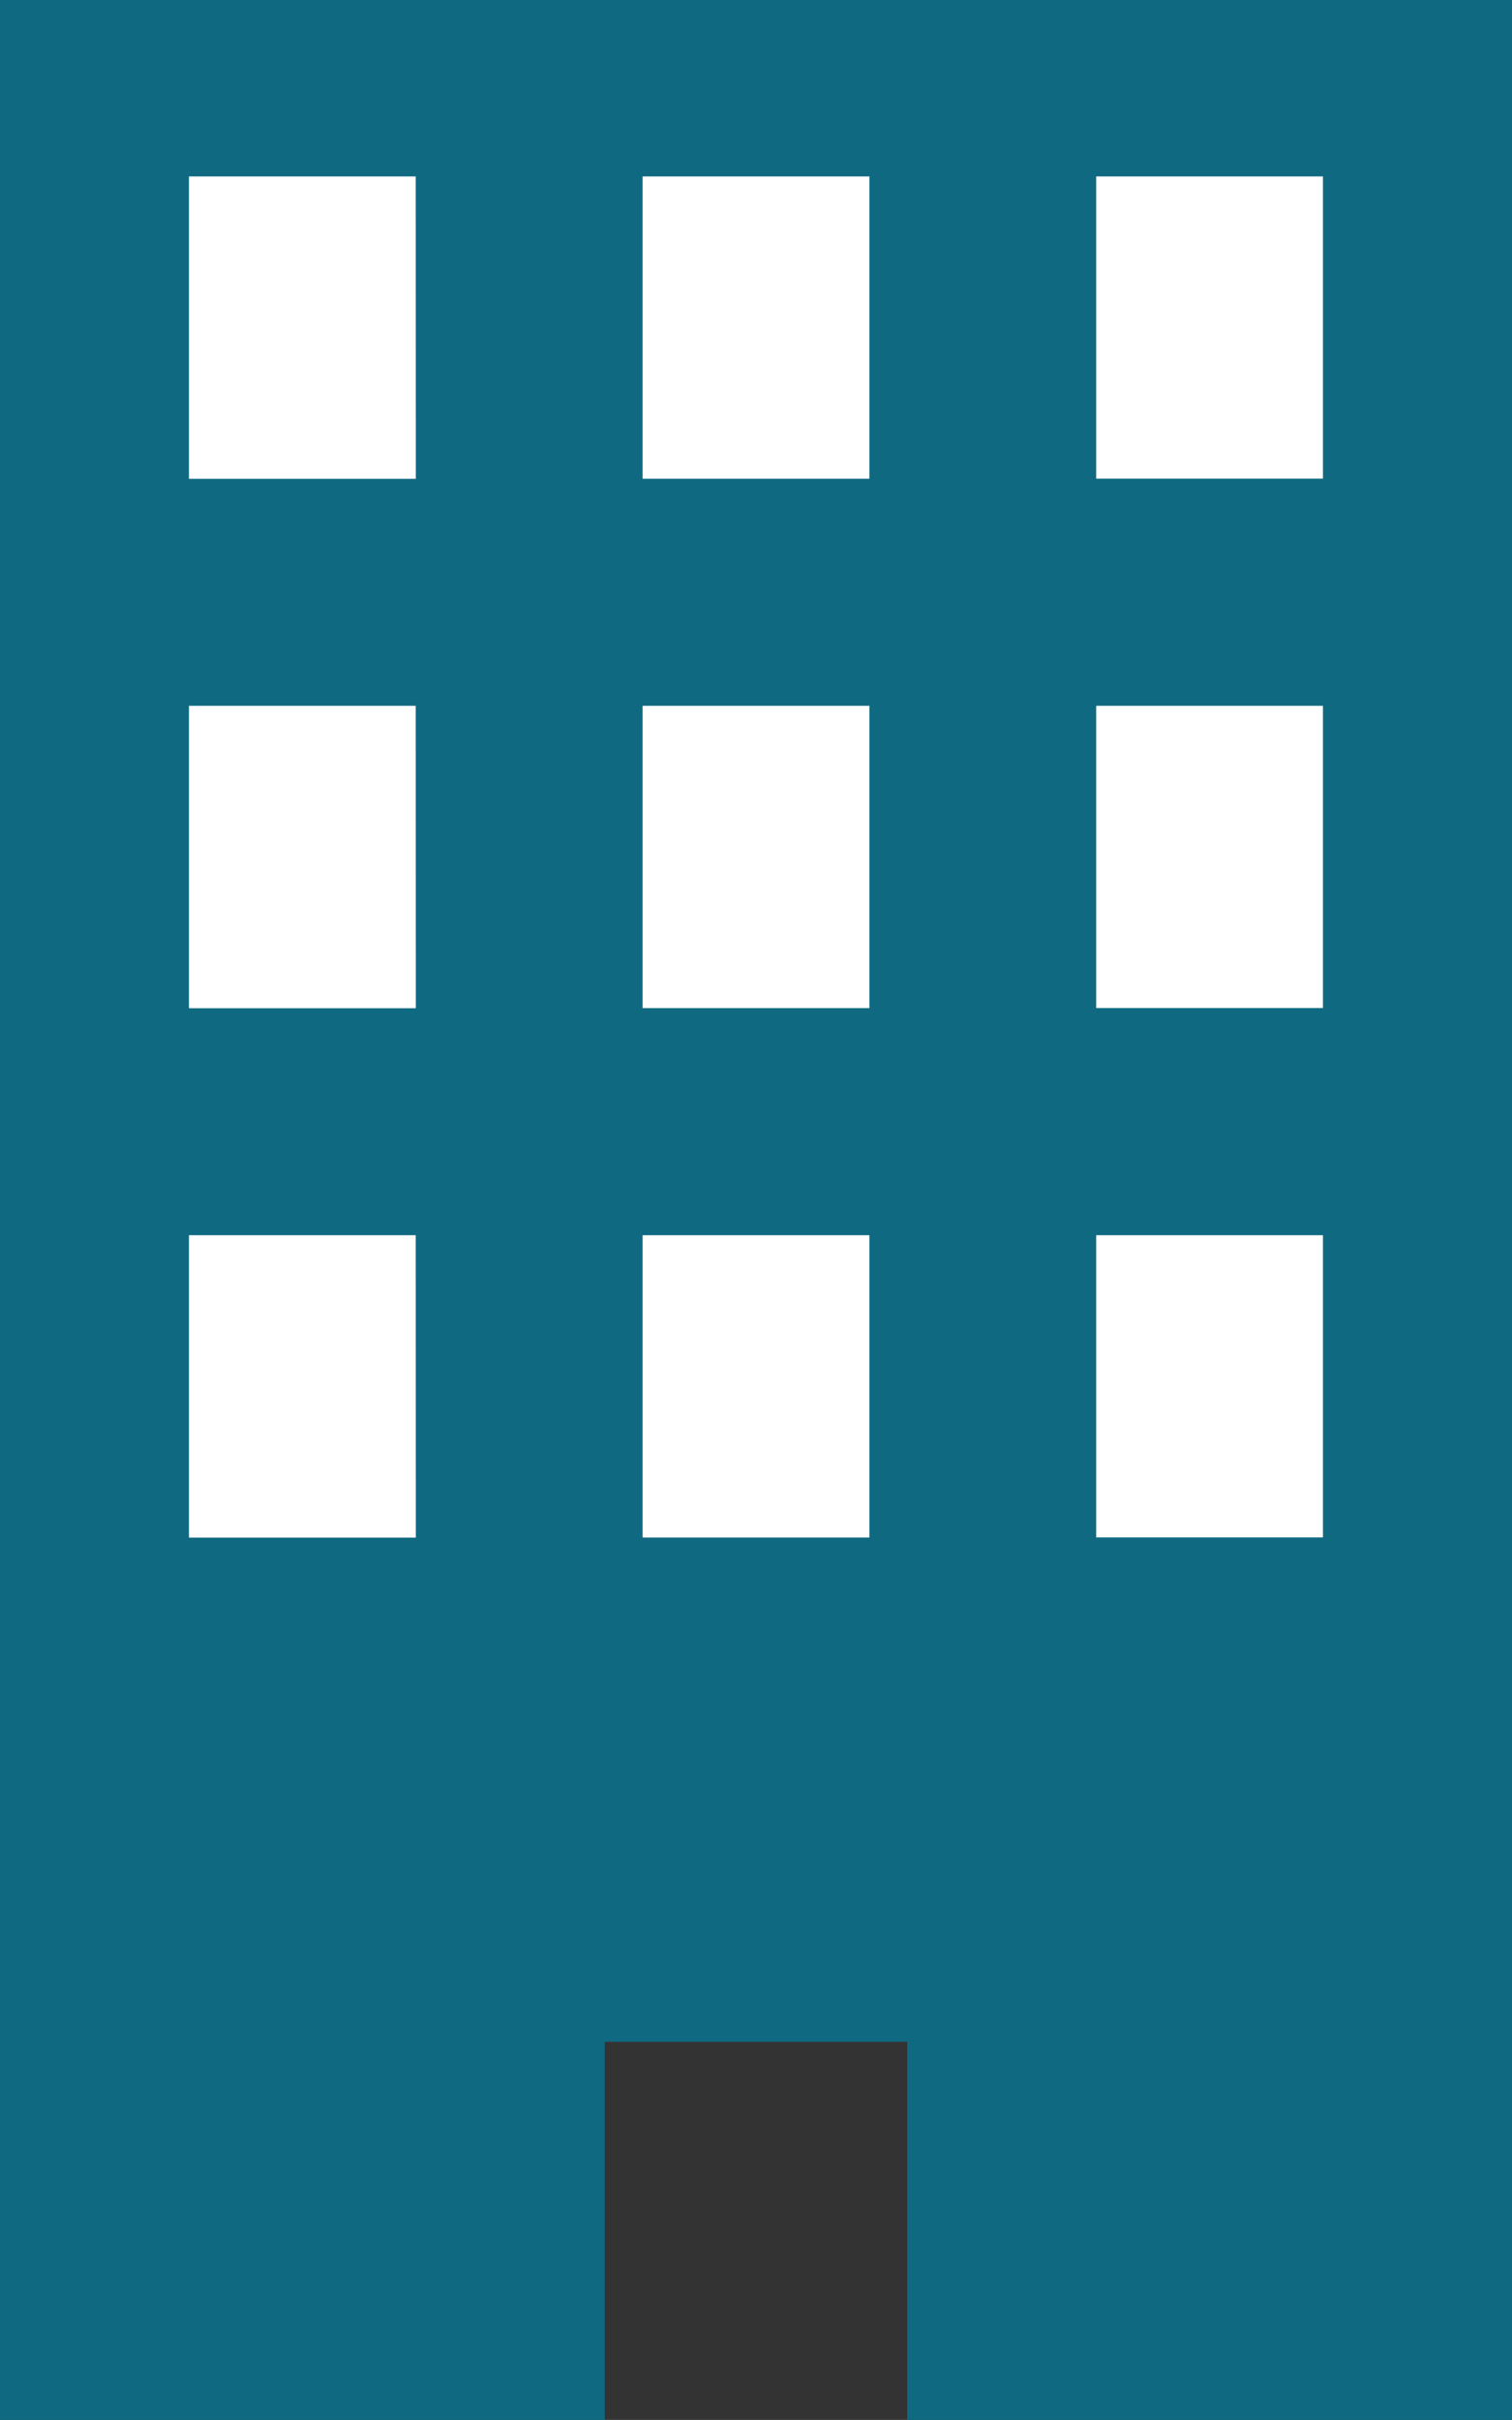
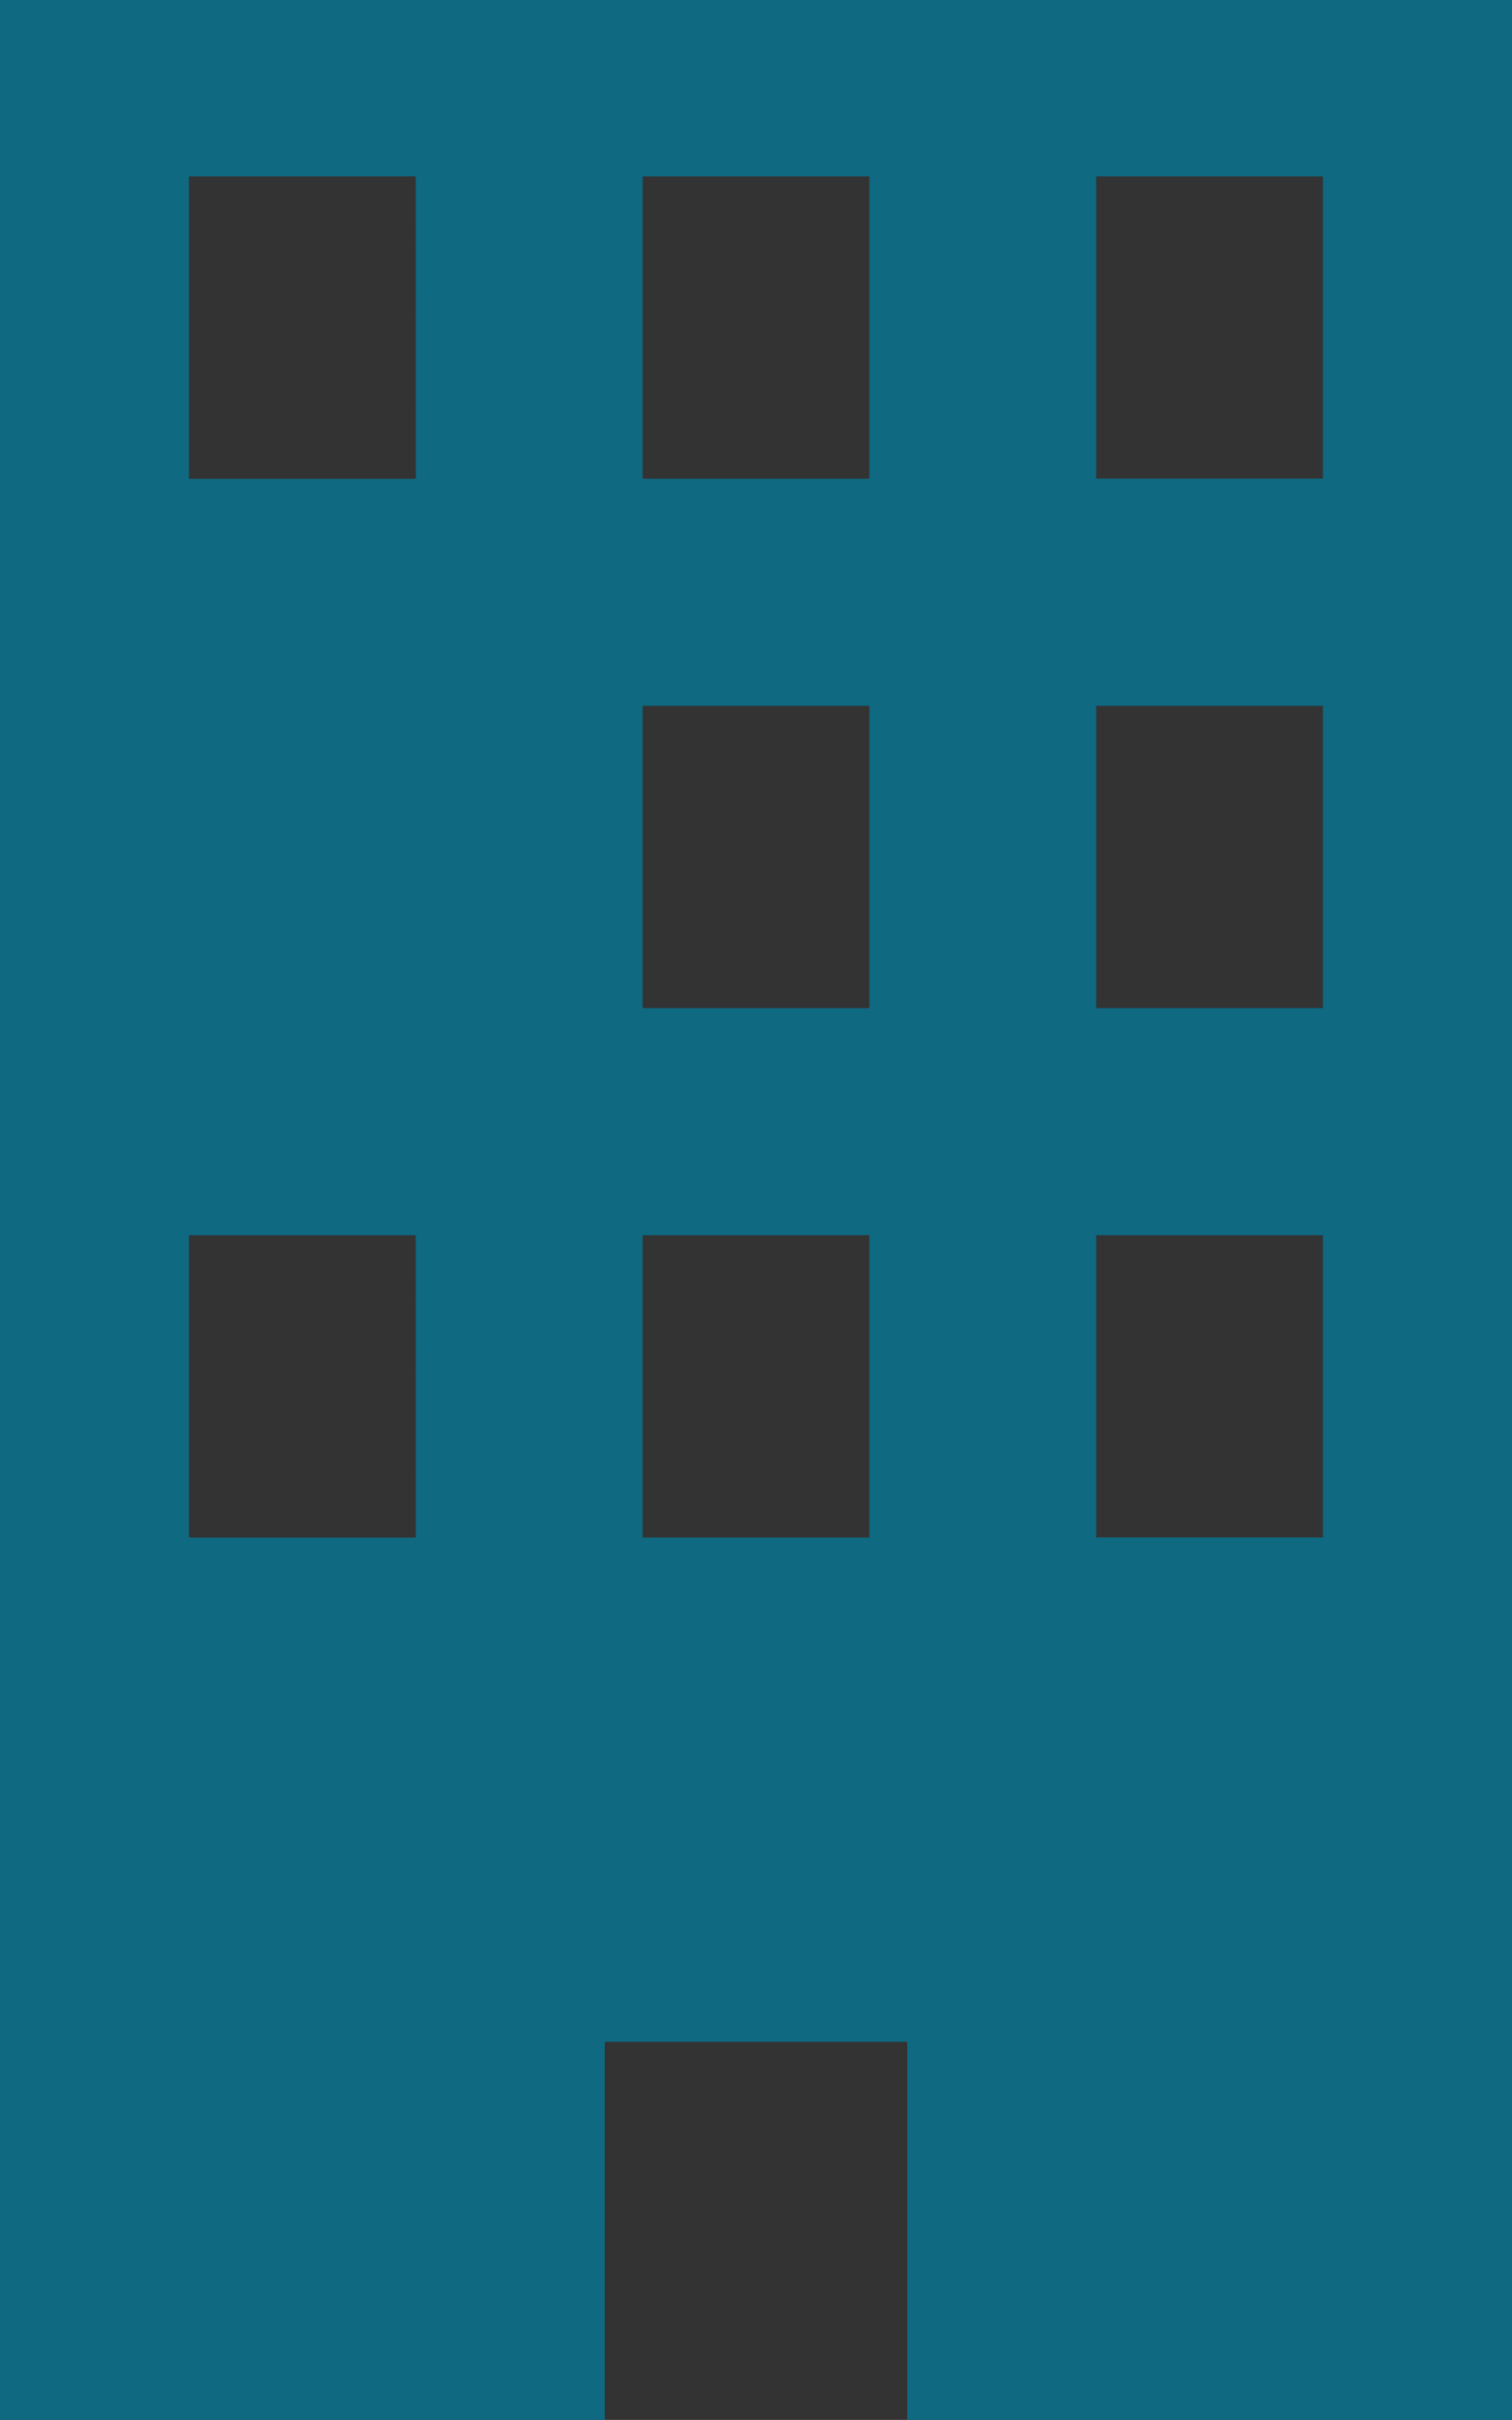
<svg xmlns="http://www.w3.org/2000/svg" width="16.188" height="25.9" viewBox="0 0 16.188 25.9">
  <rect x="0" y="0" width="16.188" height="25.9" fill="#333333" stroke="none" />
  <g id="グループ_6187" data-name="グループ 6187" transform="translate(-1356.108 -5550.327)">
-     <rect id="長方形_3360" data-name="長方形 3360" width="14.349" height="18" transform="translate(1356.108 5551.08)" fill="#fff" />
-     <path id="パス_13723" data-name="パス 13723" d="M96,0V25.9h6.475V21.853h3.238V25.9h6.475V0Zm4.452,16.457H98.023V13.22h2.428Zm0-5.666H98.023V7.554h2.428Zm0-5.666H98.023V1.888h2.428Zm4.856,11.331H102.88V13.22h2.428Zm0-5.666H102.88V7.554h2.428Zm0-5.666H102.88V1.888h2.428Zm4.856,11.331h-2.428V13.22h2.428Zm0-5.666h-2.428V7.554h2.428Zm0-5.666h-2.428V1.888h2.428Z" transform="translate(1260.108 5550.327)" fill="#0e6981" />
+     <path id="パス_13723" data-name="パス 13723" d="M96,0V25.9h6.475V21.853h3.238V25.9h6.475V0Zm4.452,16.457H98.023V13.22h2.428Zm0-5.666H98.023h2.428Zm0-5.666H98.023V1.888h2.428Zm4.856,11.331H102.88V13.22h2.428Zm0-5.666H102.88V7.554h2.428Zm0-5.666H102.88V1.888h2.428Zm4.856,11.331h-2.428V13.22h2.428Zm0-5.666h-2.428V7.554h2.428Zm0-5.666h-2.428V1.888h2.428Z" transform="translate(1260.108 5550.327)" fill="#0e6981" />
  </g>
</svg>